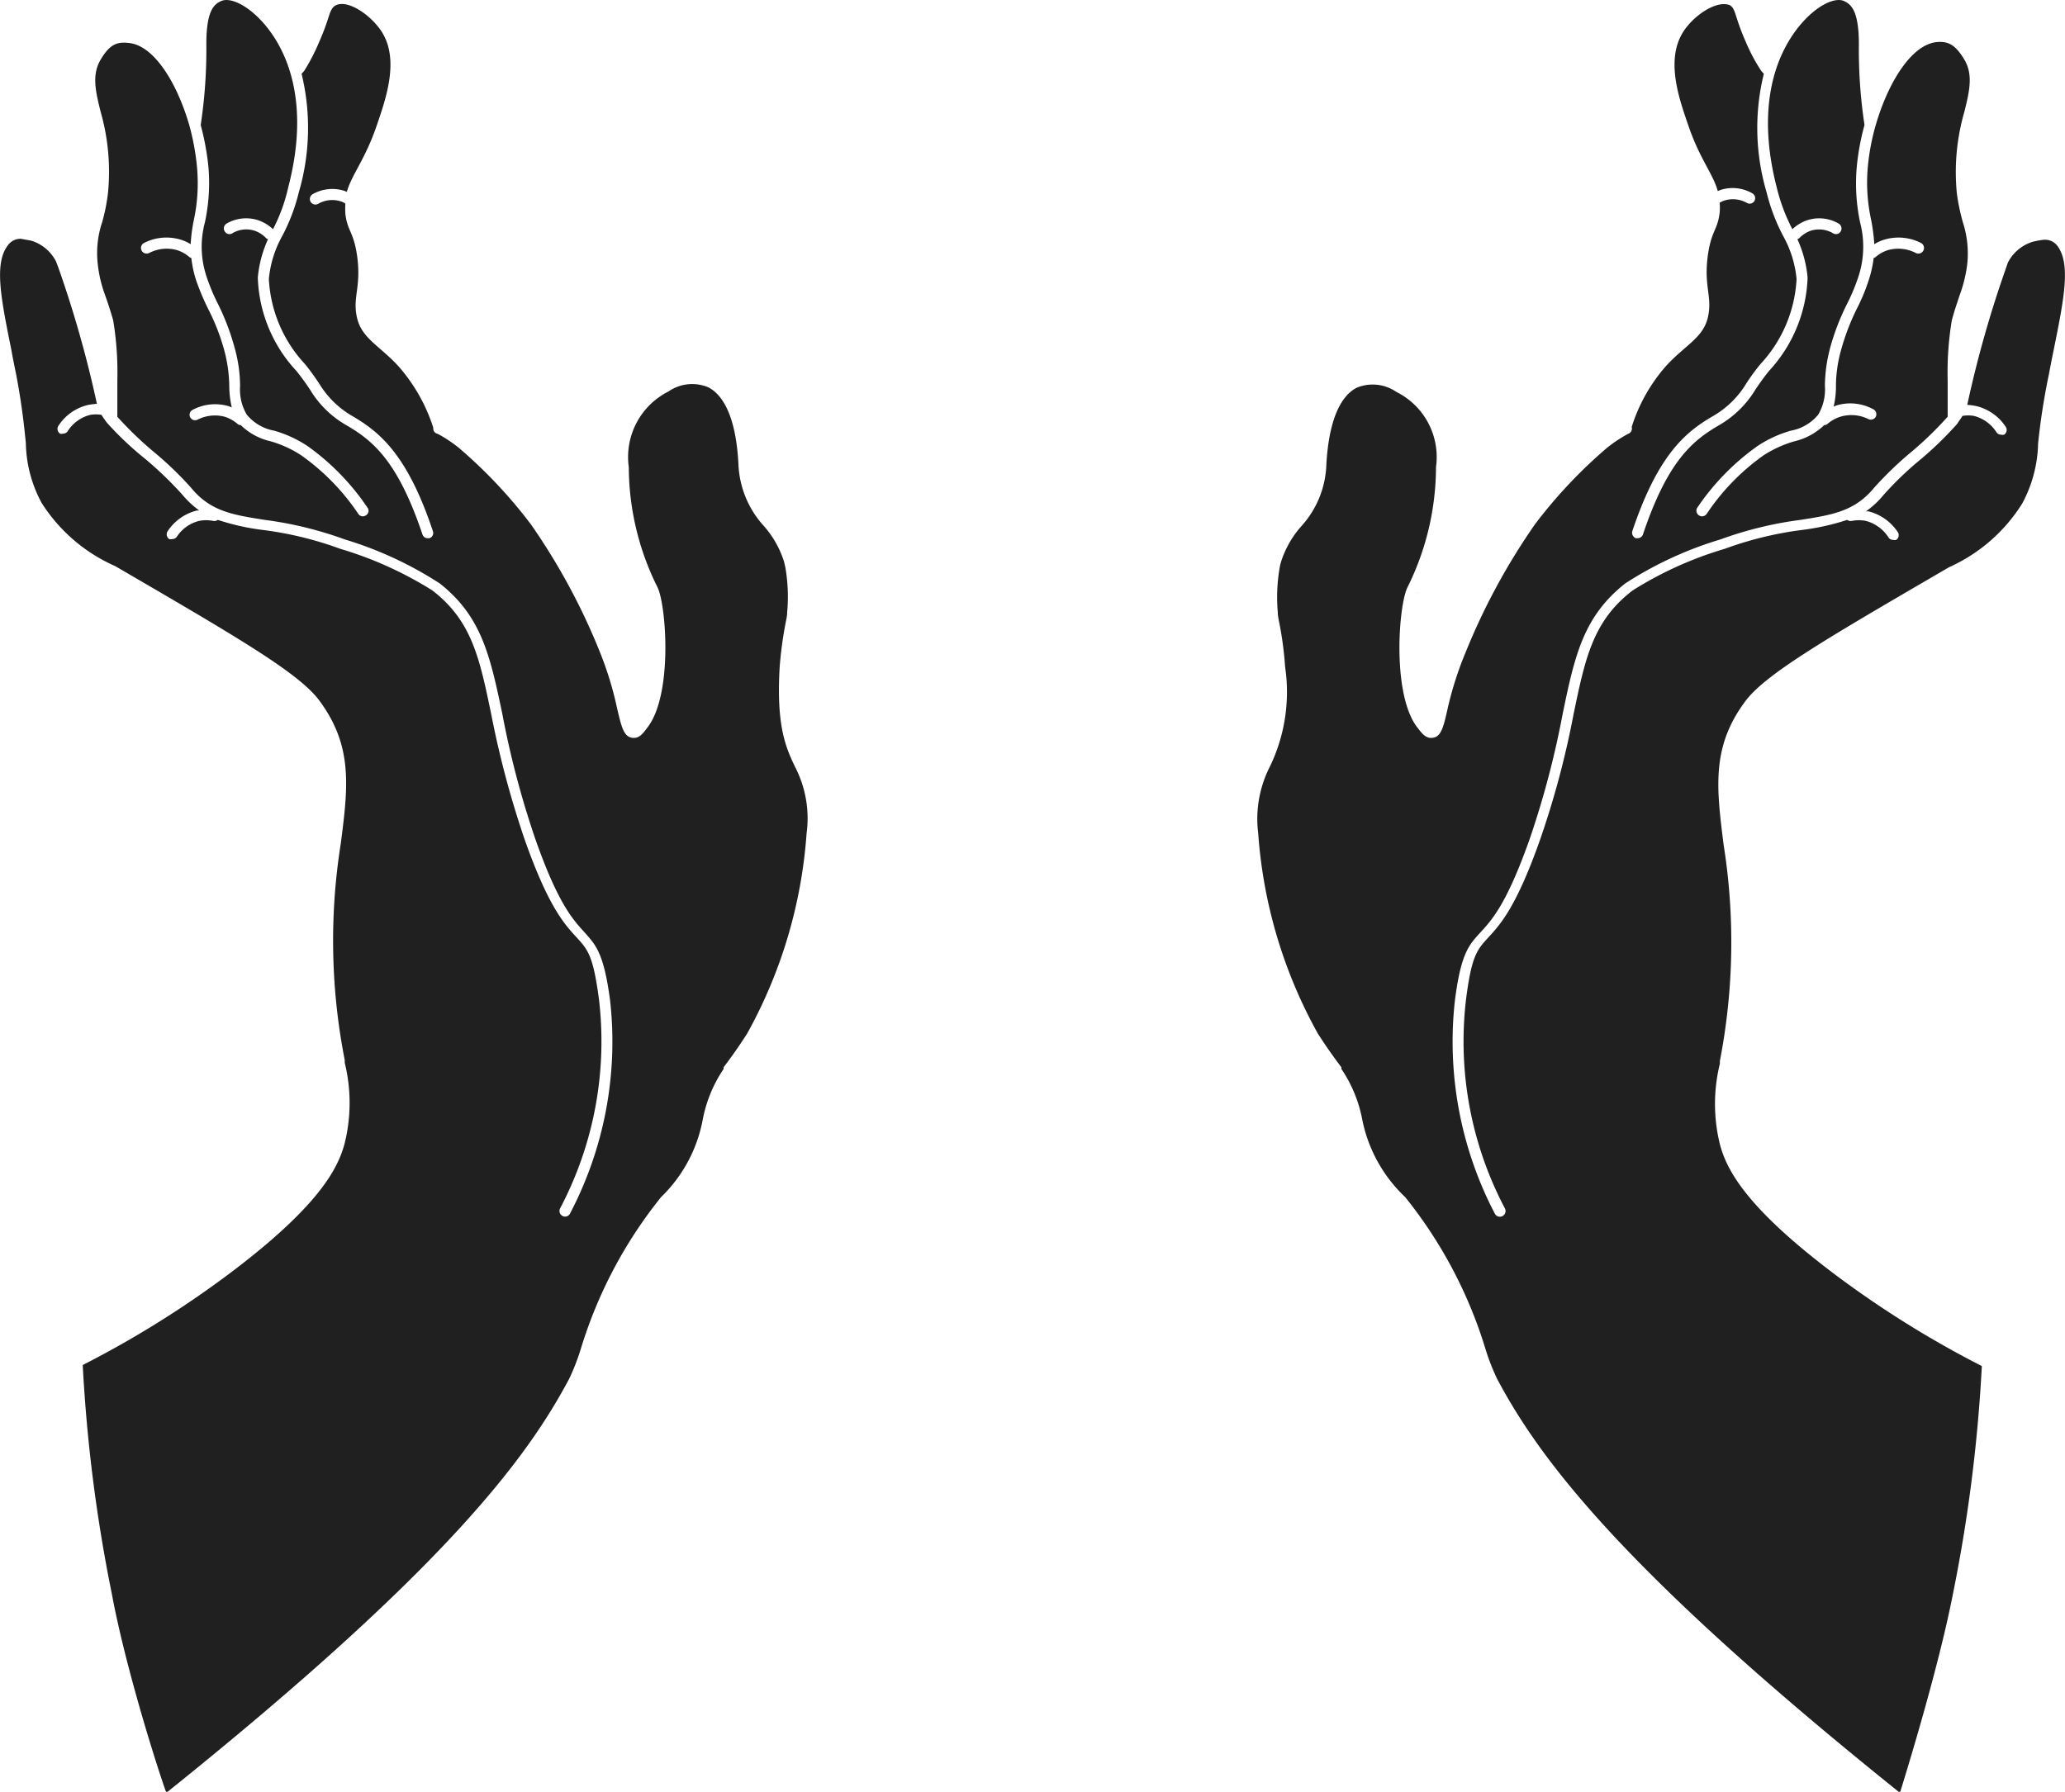
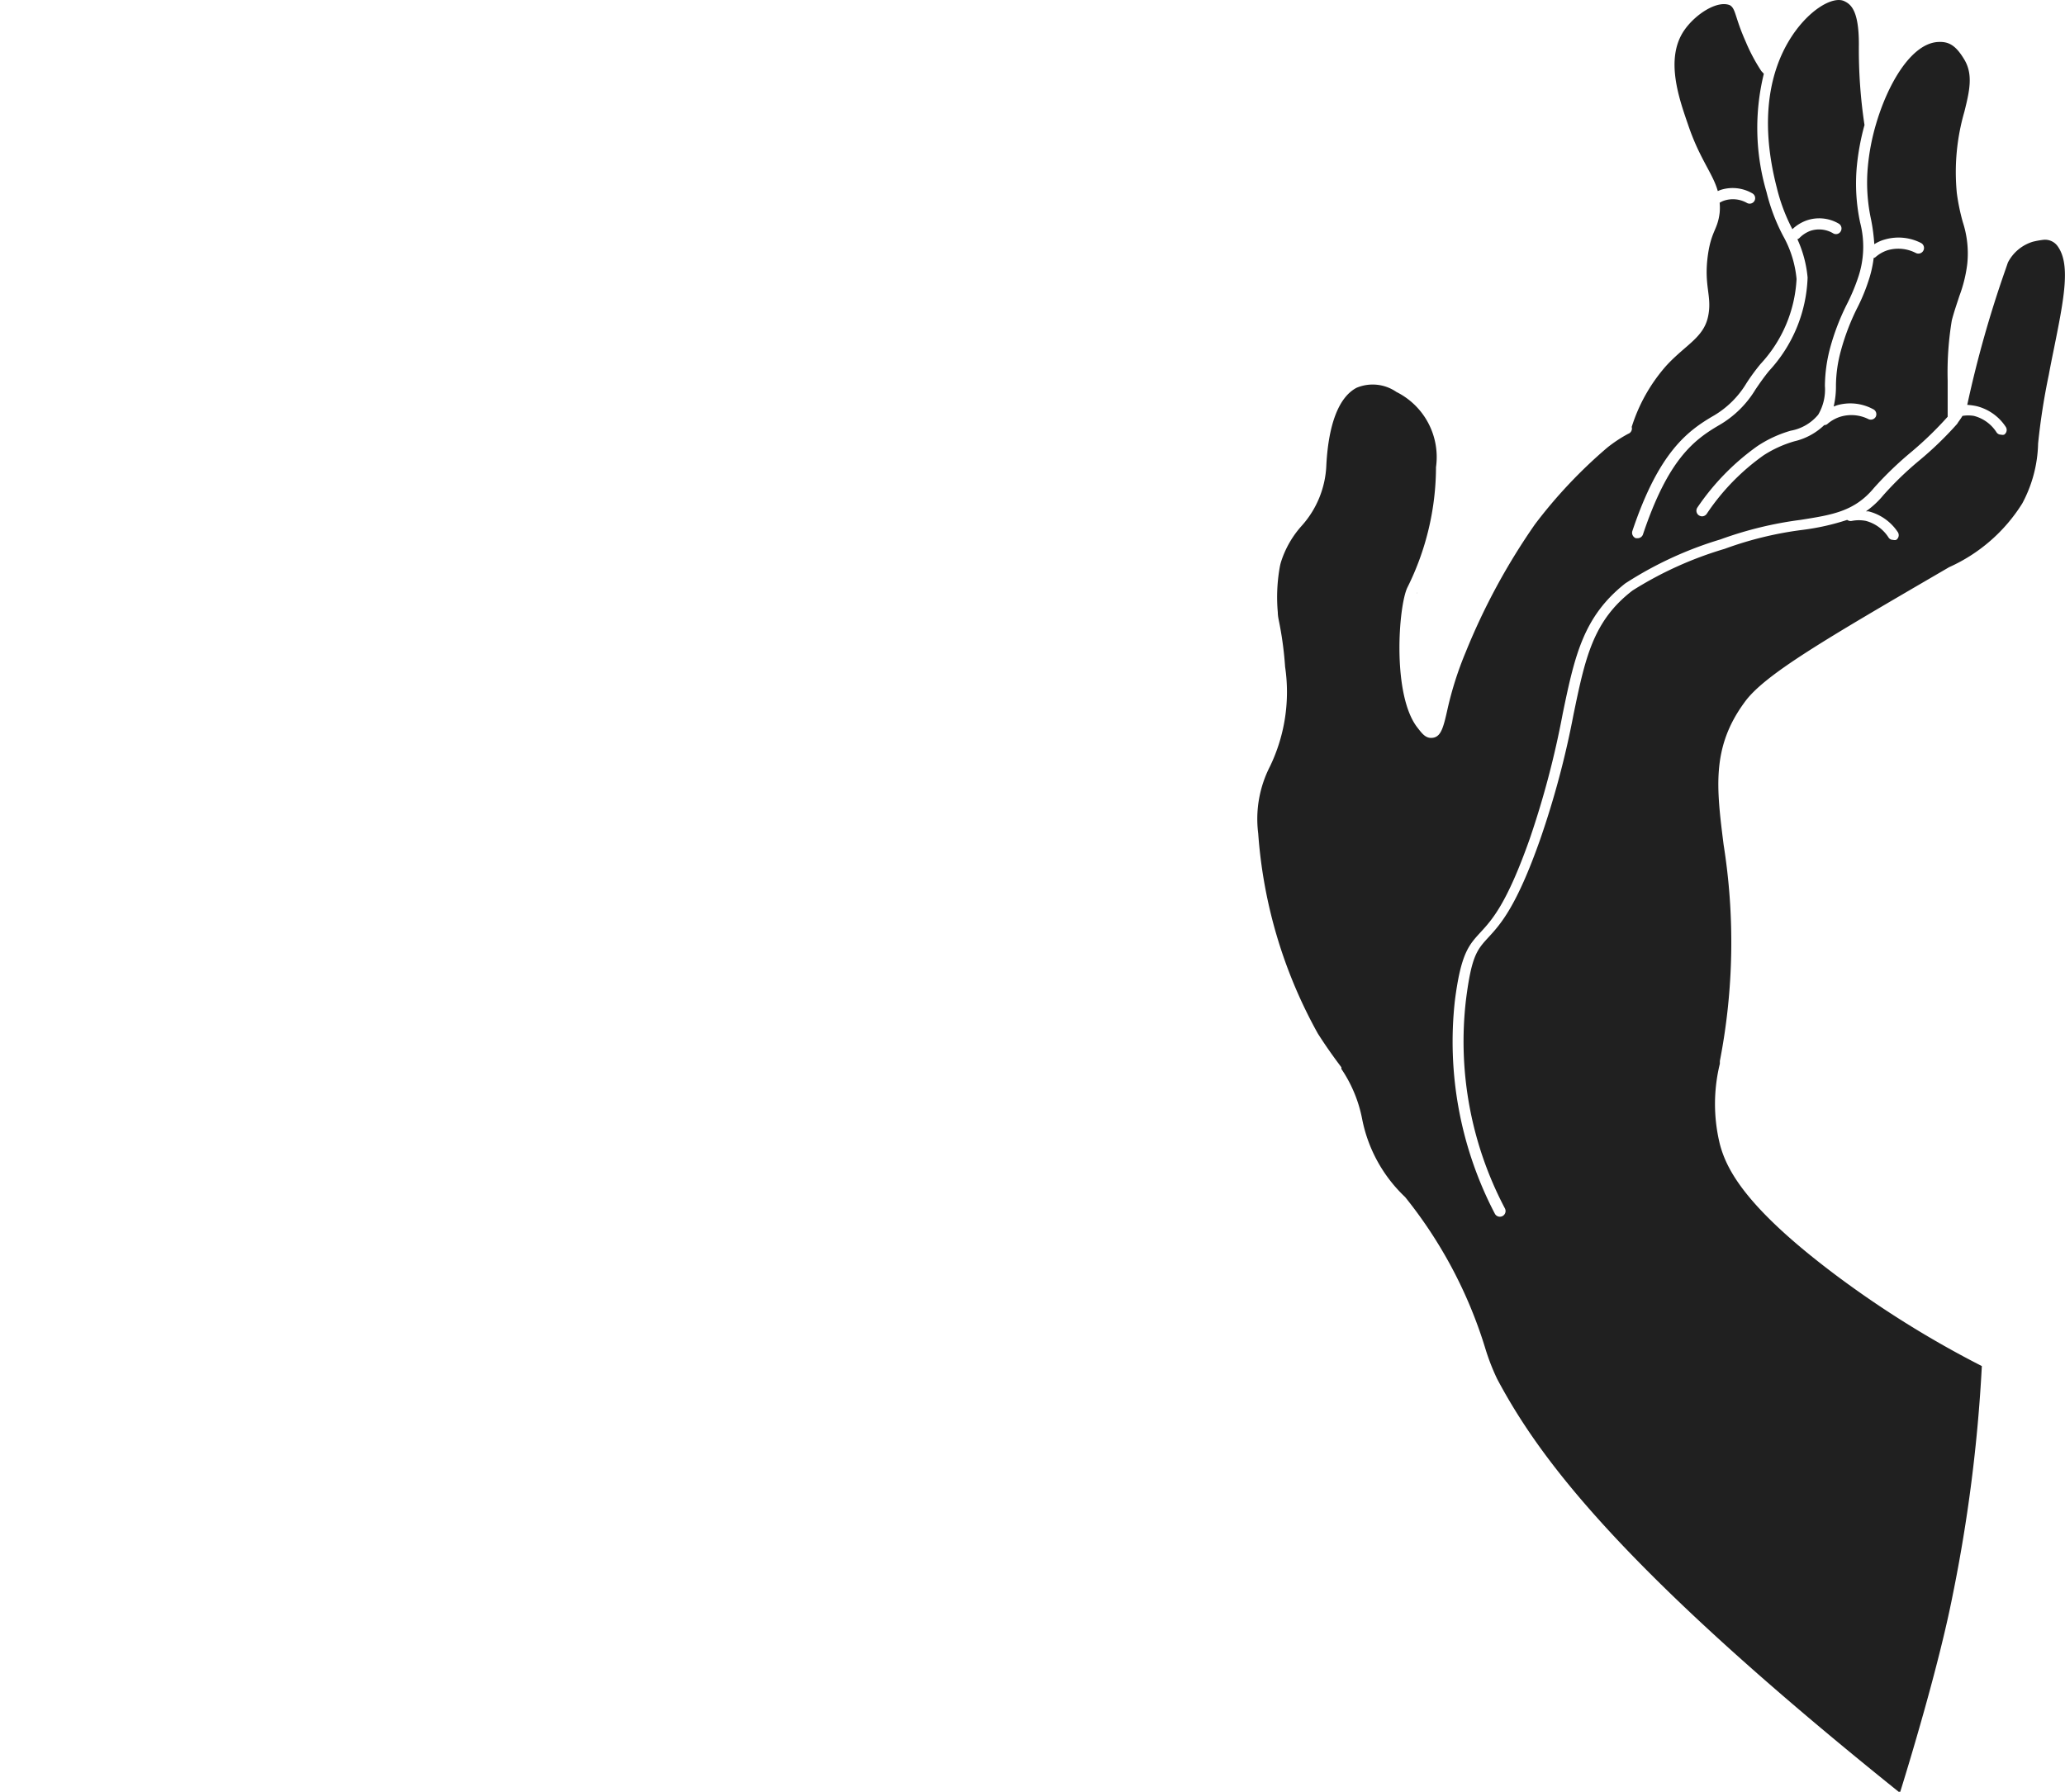
<svg xmlns="http://www.w3.org/2000/svg" viewBox="0 0 99.08 85.99">
  <defs>
    <style>.cls-1{fill:#202020;}</style>
  </defs>
  <g id="Слой_2" data-name="Слой 2">
    <g id="Слой_1-2" data-name="Слой 1">
      <path class="cls-1" d="M68,28.5l0-.08v0A.17.17,0,0,1,68,28.5Z" />
      <path class="cls-1" d="M78.12,20.82a6.61,6.61,0,0,0-1,.66,23.32,23.32,0,0,0-3.47,3.68,31.12,31.12,0,0,0-3.33,6.15A16.42,16.42,0,0,0,69.46,34c-.19.85-.3,1.32-.67,1.4s-.56-.2-.78-.48c-1.23-1.57-.91-5.86-.48-6.73a13,13,0,0,0,1.37-5.77A3.49,3.49,0,0,0,67,18.81a2,2,0,0,0-1.91-.2c-.84.44-1.34,1.71-1.45,3.68a4.62,4.62,0,0,1-1.18,2.94,4.74,4.74,0,0,0-1,1.75,2.44,2.44,0,0,0-.06.26,8.24,8.24,0,0,0-.09,2.15c0,.21.06.42.1.65A16.54,16.54,0,0,1,61.66,32a8.23,8.23,0,0,1-.72,4.77A5.53,5.53,0,0,0,60.37,40a23.11,23.11,0,0,0,2.86,9.6c.42.66.82,1.21,1.13,1.62l0,.08a6.47,6.47,0,0,1,1,2.42,7,7,0,0,0,2.06,3.73,21.69,21.69,0,0,1,3.86,7.31,10.67,10.67,0,0,0,.55,1.41c2,3.76,5.86,9.06,19.33,19.87.42-1.35,1.86-6.07,2.53-9.48a74.74,74.74,0,0,0,1.4-11,48.38,48.38,0,0,1-7-4.36c-4.33-3.25-5.25-5.07-5.57-6.29a8.1,8.1,0,0,1,0-3.86l0-.13a29.87,29.87,0,0,0,.18-10.38c-.34-2.71-.59-4.66,1-6.83.94-1.32,3.83-3,9.58-6.35l.24-.14a8,8,0,0,0,3.51-3.06,6.38,6.38,0,0,0,.76-2.88A32,32,0,0,1,98.3,18c.08-.43.16-.83.24-1.22.5-2.48.83-4.13.16-5a.74.74,0,0,0-.66-.27,4,4,0,0,0-.5.09,2,2,0,0,0-1.2,1l-.11.32a53.91,53.91,0,0,0-1.84,6.51,3.11,3.11,0,0,1,.44.06,2.35,2.35,0,0,1,1.41,1,.27.27,0,0,1-.08.37.28.28,0,0,1-.15,0,.25.25,0,0,1-.22-.12,1.83,1.83,0,0,0-1.08-.78,1.68,1.68,0,0,0-.55,0c-.06.1-.13.2-.21.31a.47.47,0,0,1-.06.09,16.68,16.68,0,0,1-1.79,1.73,15.72,15.72,0,0,0-1.74,1.68,4.22,4.22,0,0,1-.83.77l.12,0a2.39,2.39,0,0,1,1.41,1,.27.27,0,0,1-.08.37.28.28,0,0,1-.15,0,.25.25,0,0,1-.22-.12A1.86,1.86,0,0,0,89.53,25a1.73,1.73,0,0,0-.68,0,.28.28,0,0,1-.22-.05,11.45,11.45,0,0,1-2.14.48,17,17,0,0,0-3.74.91,17.65,17.65,0,0,0-4.42,2c-1.9,1.46-2.27,3.24-2.83,5.94a42.57,42.57,0,0,1-1.6,6c-1.14,3.24-1.91,4.08-2.47,4.69s-.82.88-1.09,3A17.18,17.18,0,0,0,72.21,58a.27.27,0,0,1-.49.24,17.83,17.83,0,0,1-1.91-10.25c.29-2.23.66-2.63,1.22-3.24s1.26-1.36,2.37-4.5a43.24,43.24,0,0,0,1.58-6c.58-2.81,1-4.67,3-6.25a17.8,17.8,0,0,1,4.56-2.11,17.92,17.92,0,0,1,3.85-.94c1.51-.24,2.59-.4,3.53-1.54a16.91,16.91,0,0,1,1.81-1.74A17,17,0,0,0,93.45,20c0-.56,0-1.16,0-1.74a15.26,15.26,0,0,1,.2-2.89c.13-.49.26-.84.36-1.16a6.68,6.68,0,0,0,.38-1.54,4.84,4.84,0,0,0-.21-2,10,10,0,0,1-.29-1.4,10.41,10.41,0,0,1,.36-3.9c.25-1,.43-1.79,0-2.51s-.78-.89-1.33-.84C91.69,2.15,90.58,4,90,6h0a10.74,10.74,0,0,0-.38,2,8.37,8.37,0,0,0,.16,2.56,9,9,0,0,1,.15,1.16,1.87,1.87,0,0,1,.52-.23,2.37,2.37,0,0,1,1.72.17.27.27,0,0,1-.25.48A1.83,1.83,0,0,0,90.6,12a1.61,1.61,0,0,0-.6.33.19.19,0,0,1-.1.05,5.45,5.45,0,0,1-.25,1.1,8.9,8.9,0,0,1-.56,1.34,11.06,11.06,0,0,0-.76,2,6.49,6.49,0,0,0-.24,1.69,4.12,4.12,0,0,1-.11,1l.16-.06a2.3,2.3,0,0,1,1.72.18A.27.27,0,0,1,90,20a.27.27,0,0,1-.36.11A1.83,1.83,0,0,0,88.3,20a1.77,1.77,0,0,0-.6.33.23.23,0,0,1-.17.07,3.08,3.08,0,0,1-1.44.78,5.58,5.58,0,0,0-1.47.67,10.77,10.77,0,0,0-2.73,2.81.28.28,0,0,1-.22.12.3.3,0,0,1-.16-.05.27.27,0,0,1-.07-.37,11.57,11.57,0,0,1,2.88-2.95,5.75,5.75,0,0,1,1.6-.74,2.22,2.22,0,0,0,1.32-.77,2.38,2.38,0,0,0,.32-1.38,7.29,7.29,0,0,1,.25-1.82,11.21,11.21,0,0,1,.8-2.09,9.48,9.48,0,0,0,.54-1.28,4.59,4.59,0,0,0,.1-2.65A9,9,0,0,1,89.09,8a11.59,11.59,0,0,1,.37-2,24.2,24.2,0,0,1-.27-3.88c0-1.61-.38-1.91-.69-2.06C87.94-.22,86.69.51,85.81,2c-.75,1.27-1.46,3.51-.56,7A8.72,8.72,0,0,0,86,11a1.93,1.93,0,0,1,.68-.42,1.85,1.85,0,0,1,1.54.15.27.27,0,0,1,.1.37.26.26,0,0,1-.36.1,1.32,1.32,0,0,0-1.1-.12,1.42,1.42,0,0,0-.52.34.27.27,0,0,1-.1.06,5.63,5.63,0,0,1,.49,1.84,6.94,6.94,0,0,1-1.85,4.48c-.26.32-.46.61-.65.89a4.9,4.9,0,0,1-1.72,1.7c-1.26.73-2.48,1.68-3.68,5.26a.27.27,0,0,1-.25.18h-.09a.28.28,0,0,1-.17-.34c1.26-3.76,2.62-4.8,3.92-5.55a4.47,4.47,0,0,0,1.55-1.54,9.73,9.73,0,0,1,.68-.93,6.47,6.47,0,0,0,1.73-4.08,5.21,5.21,0,0,0-.64-2.06,9.09,9.09,0,0,1-.8-2.11,10.89,10.89,0,0,1-.13-5.68l-.12-.13A8.6,8.6,0,0,1,83.76,2C83.23.81,83.29.42,83,.25,82.39,0,81.33.69,80.8,1.47,79.88,2.83,80.57,4.75,81,6c.55,1.63,1.19,2.33,1.42,3.17l.12-.05a1.88,1.88,0,0,1,1.54.16.26.26,0,0,1-.26.46,1.36,1.36,0,0,0-1.1-.11,1,1,0,0,0-.21.1,2.6,2.6,0,0,1,0,.48c-.1.83-.39.85-.56,2-.22,1.54.22,2,0,3s-1.08,1.34-2,2.34a8.11,8.11,0,0,0-1.66,2.94A.27.27,0,0,1,78.12,20.82Z" />
-       <path class="cls-1" d="M31.08,28.5l0-.08,0,0A.43.43,0,0,1,31.08,28.5Z" />
-       <path class="cls-1" d="M21,20.82a6.61,6.61,0,0,1,1,.66,23.32,23.32,0,0,1,3.47,3.68,30.64,30.64,0,0,1,3.32,6.15A16.42,16.42,0,0,1,29.61,34c.2.85.31,1.32.68,1.4s.56-.2.77-.48c1.23-1.57.91-5.86.49-6.73a13,13,0,0,1-1.38-5.77,3.52,3.52,0,0,1,1.9-3.63,2,2,0,0,1,1.92-.2c.84.44,1.34,1.71,1.44,3.68a4.68,4.68,0,0,0,1.19,2.94,4.74,4.74,0,0,1,1,1.75l.06.26a8.24,8.24,0,0,1,.09,2.15c0,.21-.06.42-.1.65A18.75,18.75,0,0,0,37.41,32c-.17,2.86.3,3.87.72,4.77A5.37,5.37,0,0,1,38.7,40a23.12,23.12,0,0,1-2.85,9.6c-.42.66-.82,1.21-1.13,1.62l0,.08a6.52,6.52,0,0,0-1,2.42,6.94,6.94,0,0,1-2,3.73,21.69,21.69,0,0,0-3.86,7.31,10.67,10.67,0,0,1-.55,1.41c-2,3.76-5.86,9.06-19.33,19.87C7.48,84.64,6,79.92,5.37,76.51a74.74,74.74,0,0,1-1.4-11,48.38,48.38,0,0,0,7-4.36c4.33-3.25,5.25-5.07,5.57-6.29a8.08,8.08,0,0,0,0-3.86l0-.13a29.67,29.67,0,0,1-.19-10.38c.35-2.71.59-4.66-1-6.83-.95-1.32-3.83-3-9.58-6.35l-.24-.14A8,8,0,0,1,2,24.14a6.25,6.25,0,0,1-.76-2.88c-.08-.79-.18-1.78-.46-3.27-.09-.43-.17-.83-.24-1.22-.5-2.48-.83-4.13-.16-5A.74.74,0,0,1,1,11.46l.5.09a2,2,0,0,1,1.19,1l.12.32a53.91,53.91,0,0,1,1.84,6.51,3.47,3.47,0,0,0-.45.06,2.32,2.32,0,0,0-1.4,1,.27.27,0,0,0,.08.37.26.26,0,0,0,.15,0,.26.26,0,0,0,.22-.12,1.8,1.8,0,0,1,1.08-.78,1.62,1.62,0,0,1,.54,0c.06.1.13.2.21.31l.07.09A15.79,15.79,0,0,0,7,22.05a17.71,17.71,0,0,1,1.74,1.68,4.48,4.48,0,0,0,.82.77l-.11,0a2.36,2.36,0,0,0-1.41,1,.27.27,0,0,0,.08.37.26.26,0,0,0,.15,0,.26.26,0,0,0,.22-.12A1.8,1.8,0,0,1,9.55,25a1.73,1.73,0,0,1,.68,0,.28.28,0,0,0,.22-.05,11.33,11.33,0,0,0,2.13.48,16.9,16.9,0,0,1,3.75.91,17.83,17.83,0,0,1,4.42,2c1.89,1.46,2.26,3.24,2.82,5.94a45.47,45.47,0,0,0,1.6,6c1.14,3.24,1.92,4.08,2.48,4.69s.81.88,1.09,3A17.18,17.18,0,0,1,26.87,58a.27.27,0,0,0,.13.36.26.26,0,0,0,.35-.12,17.76,17.76,0,0,0,1.92-10.25c-.3-2.23-.67-2.63-1.22-3.24s-1.27-1.36-2.37-4.5a43.24,43.24,0,0,1-1.58-6c-.59-2.81-1-4.67-3-6.25a17.87,17.87,0,0,0-4.55-2.11,17.92,17.92,0,0,0-3.85-.94c-1.51-.24-2.6-.4-3.53-1.54a16.91,16.91,0,0,0-1.81-1.74A17,17,0,0,1,5.63,20c0-.56,0-1.16,0-1.74a15.26,15.26,0,0,0-.2-2.89c-.14-.49-.26-.84-.37-1.16a6.2,6.2,0,0,1-.37-1.54,4.67,4.67,0,0,1,.21-2,8.82,8.82,0,0,0,.28-1.4,10.44,10.44,0,0,0-.35-3.9c-.25-1-.43-1.79,0-2.51S5.6,2,6.15,2.06C7.39,2.15,8.5,4,9.08,6h0a11.6,11.6,0,0,1,.37,2,8.42,8.42,0,0,1-.15,2.56,7.51,7.51,0,0,0-.15,1.16,2,2,0,0,0-.52-.23,2.36,2.36,0,0,0-1.72.17.27.27,0,0,0,.25.48A1.82,1.82,0,0,1,8.48,12a1.69,1.69,0,0,1,.6.33.19.19,0,0,0,.1.05,5.37,5.37,0,0,0,.24,1.1A11.64,11.64,0,0,0,10,14.85a10.2,10.2,0,0,1,.77,2A6.88,6.88,0,0,1,11,18.55a4.66,4.66,0,0,0,.12,1l-.16-.06a2.3,2.3,0,0,0-1.72.18.26.26,0,1,0,.24.47A1.83,1.83,0,0,1,10.78,20a1.77,1.77,0,0,1,.6.33.23.23,0,0,0,.17.07,3,3,0,0,0,1.44.78,5.39,5.39,0,0,1,1.46.67,10.8,10.8,0,0,1,2.74,2.81.26.26,0,0,0,.22.12.27.27,0,0,0,.15-.05.25.25,0,0,0,.07-.37,11.53,11.53,0,0,0-2.87-2.95,5.75,5.75,0,0,0-1.6-.74,2.22,2.22,0,0,1-1.32-.77,2.38,2.38,0,0,1-.32-1.38,6.92,6.92,0,0,0-.26-1.82,11.37,11.37,0,0,0-.79-2.09,9.48,9.48,0,0,1-.54-1.28,4.5,4.5,0,0,1-.1-2.65A9,9,0,0,0,10,8a12.66,12.66,0,0,0-.37-2,24.2,24.2,0,0,0,.27-3.88c0-1.61.37-1.91.69-2.06.56-.28,1.81.45,2.69,1.93.75,1.27,1.46,3.51.55,7A8.31,8.31,0,0,1,13.1,11a2,2,0,0,0-.68-.42,1.87,1.87,0,0,0-1.55.15.27.27,0,0,0-.09.37.26.26,0,0,0,.36.1,1.31,1.31,0,0,1,1.1-.12,1.42,1.42,0,0,1,.52.34.21.21,0,0,0,.1.06,5.63,5.63,0,0,0-.49,1.84,6.88,6.88,0,0,0,1.85,4.48c.26.32.46.61.65.89a4.82,4.82,0,0,0,1.72,1.7c1.26.73,2.48,1.68,3.68,5.26a.26.26,0,0,0,.25.18h.08a.26.26,0,0,0,.17-.34c-1.25-3.76-2.62-4.8-3.91-5.55a4.47,4.47,0,0,1-1.55-1.54c-.19-.28-.4-.59-.68-.93a6.47,6.47,0,0,1-1.73-4.08,5.21,5.21,0,0,1,.64-2.06,9.09,9.09,0,0,0,.8-2.11,11,11,0,0,0,.13-5.68l.12-.13A9.53,9.53,0,0,0,15.32,2c.53-1.19.46-1.58.8-1.75.57-.27,1.63.44,2.16,1.22.92,1.36.23,3.28-.21,4.57-.56,1.63-1.19,2.33-1.43,3.17l-.11-.05A1.91,1.91,0,0,0,15,9.32a.27.27,0,0,0-.1.36.27.27,0,0,0,.37.1,1.35,1.35,0,0,1,1.1-.11.75.75,0,0,1,.2.1,4,4,0,0,0,0,.48c.09.83.39.85.56,2,.22,1.54-.23,2,0,3s1.09,1.34,2,2.34a8.26,8.26,0,0,1,1.66,2.94A.26.26,0,0,0,21,20.82Z" />
    </g>
  </g>
</svg>